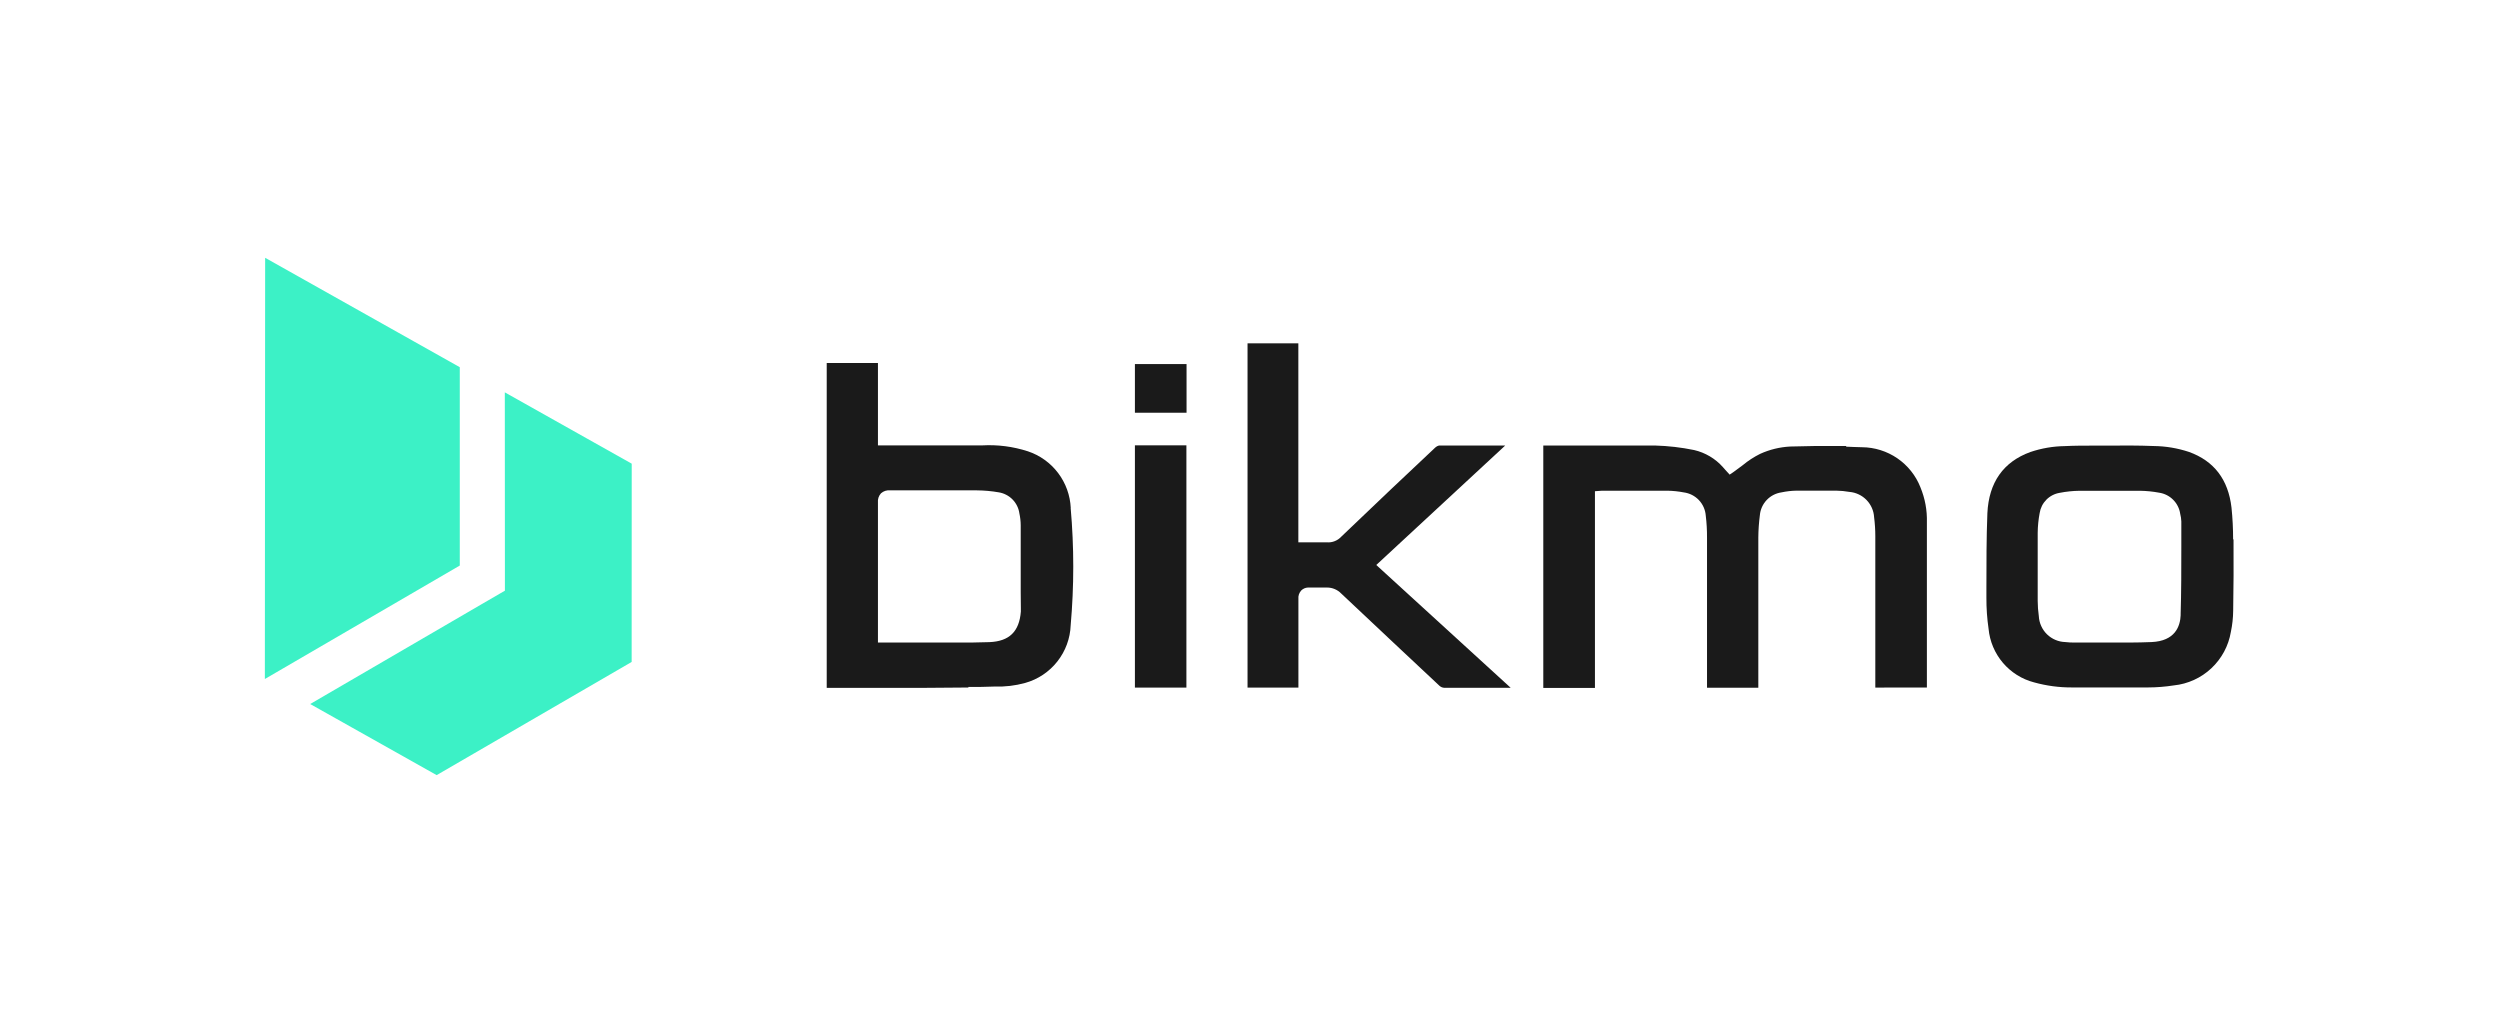
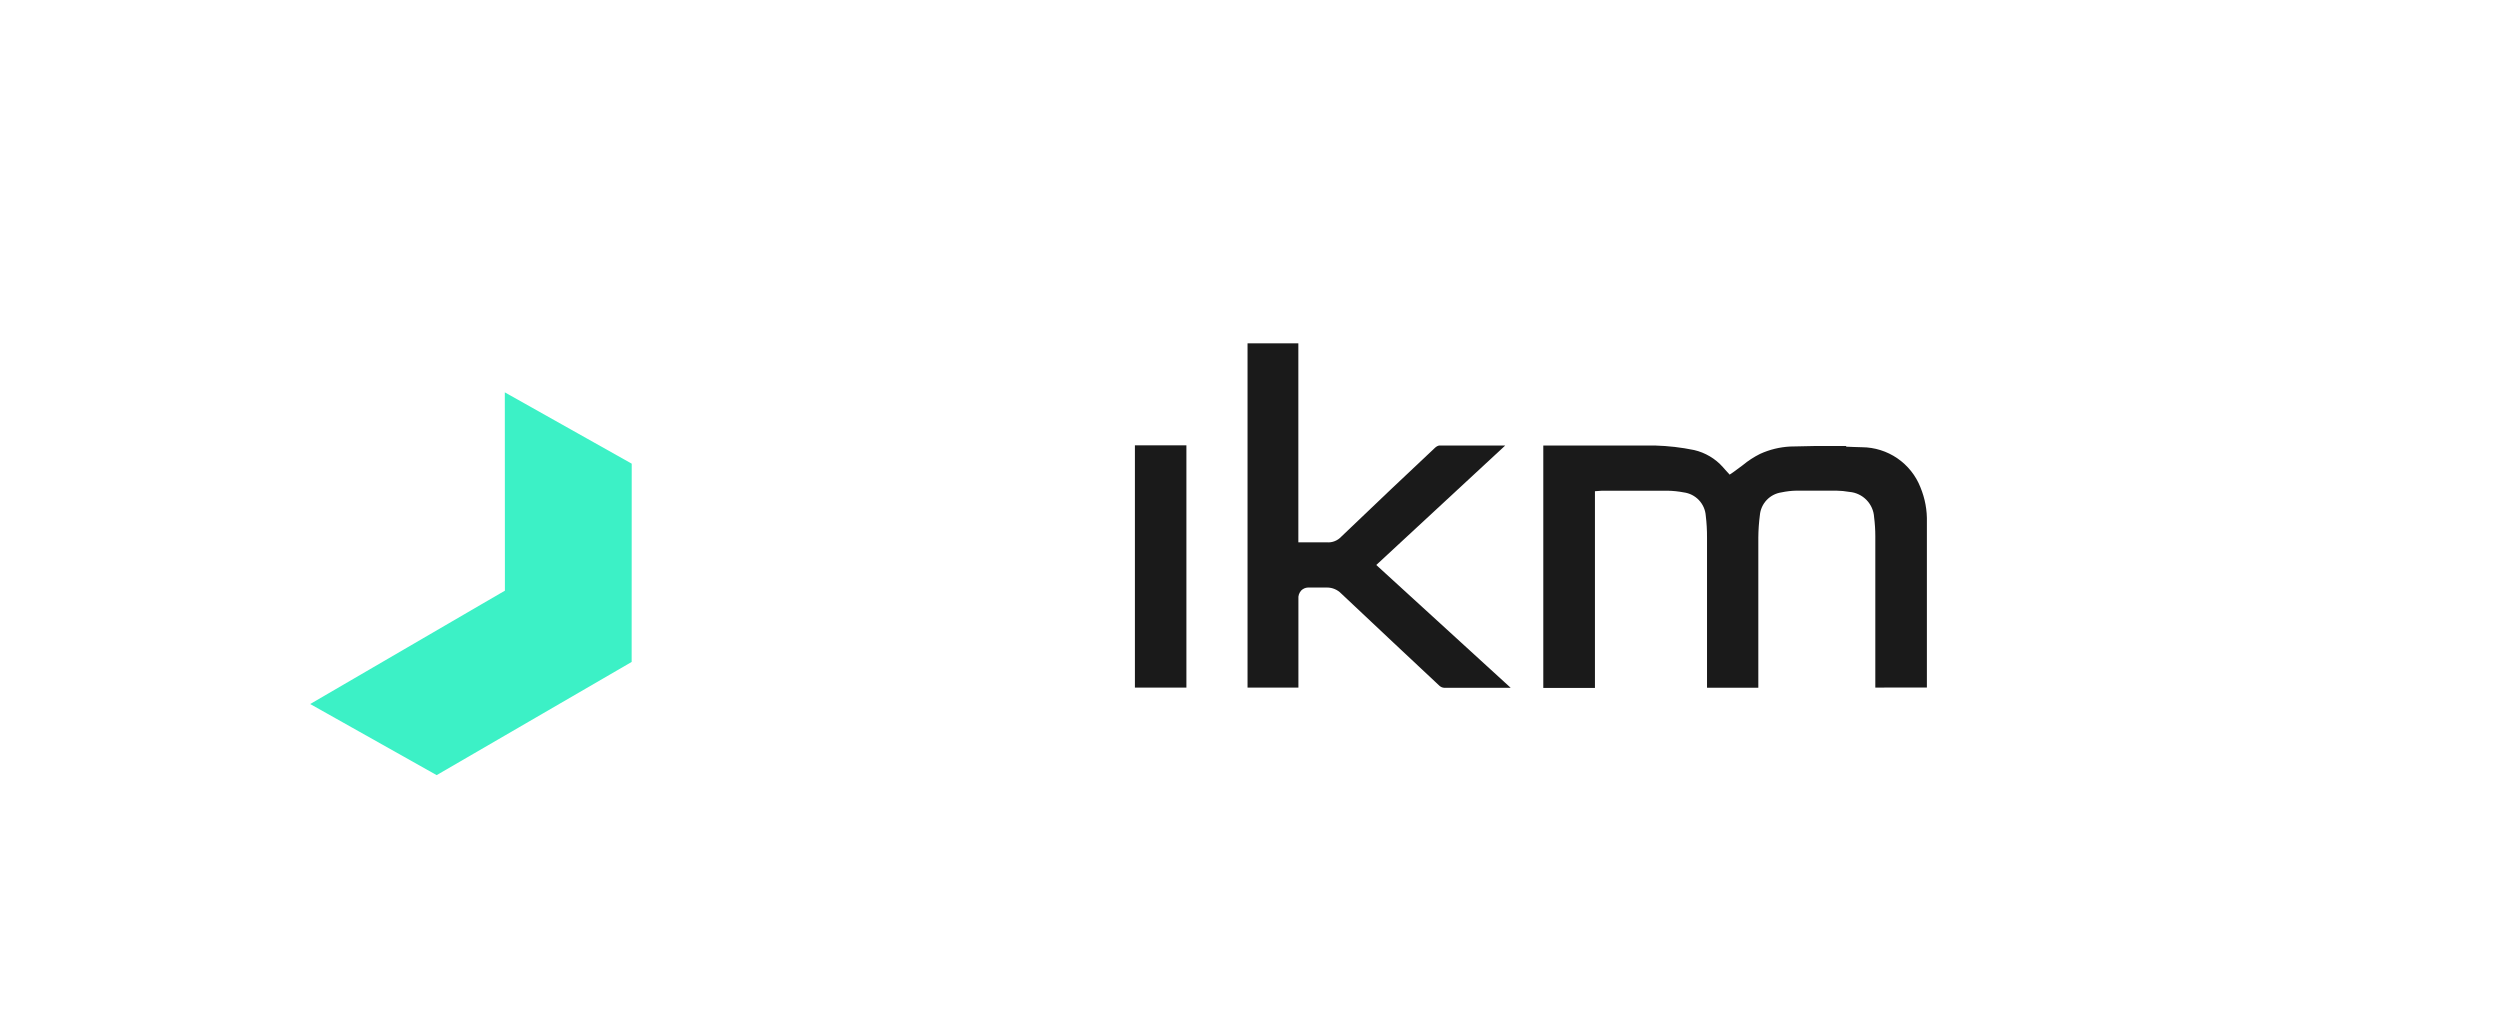
<svg xmlns="http://www.w3.org/2000/svg" version="1.2" viewBox="0 0 750 310.5" height="310.5pt" width="750pt">
  <defs>
    <clipPath id="clip1">
-       <path d="M 595 133 L 669.977 133 L 669.977 207 L 595 207 Z M 595 133" />
-     </clipPath>
+       </clipPath>
    <clipPath id="clip2">
-       <path d="M 79.457 77.105 L 138 77.105 L 138 204 L 79.457 204 Z M 79.457 77.105" />
-     </clipPath>
+       </clipPath>
    <clipPath id="clip3">
      <path d="M 93 117 L 190 117 L 190 232.773 L 93 232.773 Z M 93 117" />
    </clipPath>
  </defs>
  <g id="surface1">
    <path d="M 340.578 133.578 L 340.473 133.578 L 340.473 133.703 C 340.473 152.477 340.473 171.258 340.473 190.047 L 340.473 206.273 L 355.922 206.273 L 355.922 187.789 C 355.922 169.734 355.922 151.668 355.922 133.598 C 351.328 133.598 345.953 133.598 340.535 133.598" style="stroke:none;fill-rule:nonzero;fill:rgb(10.199%,10.199%,10.199%);fill-opacity:1;" />
-     <path d="M 340.473 123.816 C 345.004 123.816 349.957 123.816 355.965 123.816 C 355.965 118.969 355.965 114.059 355.965 109.211 L 345.93 109.211 C 344.117 109.211 342.285 109.211 340.473 109.211 C 340.473 113.426 340.473 118.148 340.473 123.816" style="stroke:none;fill-rule:nonzero;fill:rgb(10.199%,10.199%,10.199%);fill-opacity:1;" />
    <g clip-rule="nonzero" clip-path="url(#clip1)">
      <path d="M 654.207 184.418 C 654.082 187.98 652.477 192.301 645.5 192.617 C 643.266 192.723 641.031 192.742 638.82 192.766 L 622.27 192.766 C 621.383 192.773 620.496 192.723 619.613 192.617 C 619.102 192.605 618.598 192.543 618.098 192.438 C 617.598 192.328 617.109 192.176 616.637 191.977 C 616.168 191.777 615.719 191.539 615.293 191.254 C 614.863 190.973 614.469 190.652 614.102 190.293 C 613.734 189.938 613.406 189.547 613.113 189.129 C 612.82 188.707 612.566 188.266 612.359 187.797 C 612.148 187.332 611.984 186.852 611.863 186.352 C 611.742 185.855 611.672 185.352 611.645 184.84 C 611.43 183.32 611.316 181.797 611.309 180.266 C 611.309 173.352 611.309 166.586 611.309 159.82 C 611.332 157.836 611.531 155.867 611.898 153.918 C 612.016 153.156 612.246 152.434 612.59 151.746 C 612.938 151.059 613.383 150.445 613.922 149.898 C 614.465 149.352 615.078 148.906 615.762 148.555 C 616.445 148.203 617.168 147.969 617.93 147.848 C 619.879 147.465 621.844 147.262 623.832 147.234 L 642.023 147.234 C 643.941 147.262 645.848 147.453 647.734 147.805 C 648.531 147.922 649.289 148.164 650.008 148.523 C 650.73 148.887 651.371 149.352 651.941 149.922 C 652.512 150.492 652.977 151.137 653.34 151.855 C 653.703 152.574 653.941 153.332 654.059 154.129 C 654.258 154.887 654.371 155.66 654.398 156.445 C 654.398 158.891 654.398 161.336 654.398 163.781 C 654.398 170.547 654.398 177.547 654.188 184.438 M 669.934 161.863 C 669.938 158.66 669.777 155.461 669.449 152.273 C 668.477 143.844 664.199 138.277 656.695 135.578 C 653.273 134.445 649.758 133.852 646.156 133.809 C 641.516 133.621 636.773 133.641 632.156 133.684 L 628.277 133.684 C 625.328 133.684 622.375 133.684 619.445 133.832 C 615.91 133.883 612.469 134.473 609.117 135.602 C 601 138.551 596.66 144.727 596.215 153.938 C 595.922 161.398 595.922 169.074 595.922 176.406 L 595.922 179.316 C 595.906 182.445 596.125 185.559 596.574 188.652 C 596.66 189.586 596.82 190.508 597.047 191.418 C 597.277 192.328 597.57 193.215 597.938 194.078 C 598.301 194.941 598.727 195.773 599.219 196.57 C 599.711 197.371 600.262 198.125 600.867 198.84 C 601.477 199.555 602.133 200.219 602.844 200.832 C 603.551 201.445 604.305 202 605.098 202.5 C 605.895 203 606.719 203.434 607.582 203.805 C 608.441 204.176 609.328 204.48 610.234 204.715 C 613.965 205.75 617.766 206.258 621.637 206.234 L 644.406 206.234 C 647 206.227 649.578 206.023 652.141 205.621 C 653.188 205.516 654.219 205.324 655.234 205.047 C 656.25 204.77 657.238 204.414 658.195 203.977 C 659.152 203.543 660.066 203.031 660.941 202.445 C 661.816 201.859 662.637 201.207 663.402 200.488 C 664.172 199.766 664.875 198.992 665.516 198.156 C 666.16 197.32 666.727 196.441 667.227 195.516 C 667.723 194.586 668.145 193.625 668.484 192.629 C 668.824 191.637 669.082 190.617 669.258 189.582 C 669.695 187.496 669.93 185.387 669.953 183.258 C 670.082 176.367 670.102 169.113 670.059 161.758" style="stroke:none;fill-rule:nonzero;fill:rgb(10.199%,10.199%,10.199%);fill-opacity:1;" />
    </g>
    <path d="M 578.066 206.254 L 578.066 195.379 C 578.066 182.508 578.066 169.621 578.066 156.723 C 578.164 153.07 577.516 149.559 576.125 146.184 C 575.781 145.305 575.375 144.461 574.902 143.645 C 574.43 142.832 573.902 142.055 573.316 141.32 C 572.73 140.582 572.094 139.895 571.402 139.254 C 570.715 138.613 569.984 138.027 569.207 137.492 C 568.43 136.961 567.621 136.488 566.773 136.078 C 565.926 135.668 565.055 135.32 564.156 135.039 C 563.258 134.754 562.344 134.543 561.414 134.395 C 560.484 134.25 559.551 134.176 558.609 134.168 C 557.027 134.168 555.445 134.039 553.844 134 L 553.844 133.809 L 544.105 133.809 L 537.086 133.957 C 533.926 134.121 530.902 134.859 528.02 136.168 C 526.156 137.102 524.418 138.23 522.816 139.562 C 521.973 140.195 521.105 140.848 520.223 141.48 L 518.895 142.387 L 517.609 140.977 C 517.371 140.676 517.117 140.387 516.848 140.113 C 515.711 138.836 514.406 137.762 512.934 136.895 C 511.461 136.023 509.895 135.395 508.227 135.012 C 504.395 134.223 500.523 133.773 496.613 133.66 L 462.988 133.66 C 462.988 151.844 462.988 170.043 462.988 188.254 L 462.988 206.379 L 478.484 206.379 L 478.484 147.363 L 480.59 147.215 C 480.871 147.195 481.152 147.195 481.434 147.215 L 500.301 147.215 C 501.926 147.246 503.535 147.414 505.129 147.719 C 505.559 147.777 505.98 147.867 506.395 147.996 C 506.809 148.121 507.211 148.285 507.594 148.48 C 507.98 148.676 508.348 148.906 508.695 149.164 C 509.043 149.422 509.367 149.711 509.664 150.023 C 509.965 150.34 510.234 150.676 510.473 151.039 C 510.715 151.398 510.922 151.777 511.098 152.172 C 511.273 152.57 511.414 152.977 511.52 153.398 C 511.625 153.816 511.695 154.246 511.727 154.676 C 511.996 156.887 512.121 159.109 512.105 161.336 C 512.105 172.578 512.105 183.871 512.105 195.211 L 512.105 206.316 L 527.496 206.316 L 527.496 195.379 C 527.496 183.996 527.496 172.621 527.496 161.254 C 527.516 159.023 527.668 156.805 527.957 154.594 C 528.027 153.738 528.234 152.922 528.582 152.141 C 528.93 151.355 529.398 150.652 529.984 150.031 C 530.57 149.406 531.242 148.895 532 148.5 C 532.758 148.105 533.562 147.844 534.41 147.719 C 535.945 147.391 537.496 147.215 539.066 147.195 L 550.871 147.195 C 552.211 147.215 553.539 147.344 554.855 147.574 C 555.336 147.613 555.812 147.699 556.277 147.824 C 556.742 147.953 557.191 148.121 557.629 148.328 C 558.066 148.535 558.48 148.777 558.871 149.059 C 559.266 149.34 559.629 149.656 559.965 150.004 C 560.301 150.348 560.602 150.723 560.871 151.125 C 561.141 151.523 561.371 151.945 561.566 152.387 C 561.762 152.828 561.914 153.285 562.027 153.754 C 562.137 154.223 562.207 154.699 562.234 155.184 C 562.473 157.062 562.594 158.953 562.594 160.852 C 562.594 172.613 562.594 184.375 562.594 196.137 L 562.594 206.273 Z M 578.066 206.254" style="stroke:none;fill-rule:nonzero;fill:rgb(10.199%,10.199%,10.199%);fill-opacity:1;" />
    <path d="M 412.883 169.496 L 451.562 133.66 L 450.34 133.66 C 444.121 133.66 437.902 133.66 431.684 133.66 C 431.27 133.762 430.902 133.957 430.59 134.25 C 421.902 142.43 412.672 151.113 402.34 161.043 C 401.797 161.617 401.156 162.055 400.418 162.344 C 399.68 162.637 398.918 162.758 398.125 162.707 L 389.504 162.707 L 389.504 102.992 L 374.262 102.992 L 374.262 206.273 L 389.523 206.273 L 389.523 199.762 C 389.523 193.082 389.523 186.418 389.523 179.738 C 389.426 178.727 389.723 177.848 390.41 177.102 C 390.961 176.586 391.613 176.305 392.371 176.262 L 398.125 176.262 C 398.918 176.262 399.68 176.414 400.41 176.723 C 401.141 177.031 401.785 177.465 402.34 178.031 C 413.703 188.758 423.105 197.551 431.855 205.75 C 432.258 206.105 432.727 206.305 433.266 206.34 C 439.359 206.34 445.449 206.34 451.523 206.34 L 453.207 206.34 Z M 412.883 169.496" style="stroke:none;fill-rule:nonzero;fill:rgb(10.199%,10.199%,10.199%);fill-opacity:1;" />
-     <path d="M 306.258 182.395 C 306.258 182.754 306.258 183.133 306.258 183.488 C 305.773 189.477 302.801 192.387 296.855 192.637 C 293.652 192.766 290.406 192.766 287.285 192.766 L 263.383 192.766 L 263.383 180.117 C 263.383 170.281 263.383 160.5 263.383 150.777 C 263.289 149.723 263.59 148.793 264.289 147.996 C 265.09 147.301 266.016 147.004 267.07 147.109 L 293.082 147.109 C 295.277 147.129 297.457 147.324 299.617 147.699 C 300.406 147.824 301.152 148.07 301.859 148.438 C 302.57 148.801 303.203 149.27 303.762 149.84 C 304.316 150.41 304.773 151.051 305.125 151.766 C 305.477 152.48 305.707 153.234 305.816 154.023 C 306.07 155.191 306.203 156.371 306.215 157.562 C 306.215 164.297 306.215 171.02 306.215 177.734 Z M 321.227 152.398 C 321.184 151.453 321.066 150.52 320.883 149.59 C 320.699 148.664 320.445 147.754 320.125 146.863 C 319.805 145.973 319.418 145.113 318.965 144.281 C 318.516 143.449 318.004 142.656 317.434 141.902 C 316.863 141.148 316.238 140.438 315.562 139.777 C 314.883 139.117 314.16 138.512 313.395 137.961 C 312.625 137.406 311.82 136.914 310.977 136.484 C 310.133 136.055 309.266 135.691 308.367 135.391 C 303.879 133.945 299.285 133.355 294.578 133.621 L 263.383 133.621 L 263.383 123.082 C 263.383 116.379 263.383 115.617 263.383 108.895 C 259.734 108.895 248.016 108.895 248.016 108.895 L 248.016 206.359 L 257.098 206.359 C 263.699 206.359 270.316 206.359 276.914 206.359 L 290.512 206.254 L 290.512 206.086 C 293.145 206.086 295.781 206.086 298.395 205.961 C 301.5 206.066 304.551 205.711 307.543 204.883 C 308.492 204.617 309.414 204.281 310.309 203.871 C 311.203 203.461 312.059 202.98 312.879 202.438 C 313.699 201.891 314.469 201.285 315.191 200.617 C 315.918 199.949 316.582 199.23 317.191 198.457 C 317.801 197.684 318.348 196.867 318.828 196.008 C 319.309 195.152 319.723 194.258 320.062 193.336 C 320.402 192.414 320.668 191.469 320.859 190.504 C 321.051 189.539 321.168 188.562 321.203 187.578 C 322.238 175.852 322.238 164.125 321.203 152.398" style="stroke:none;fill-rule:nonzero;fill:rgb(10.199%,10.199%,10.199%);fill-opacity:1;" />
    <g clip-rule="nonzero" clip-path="url(#clip2)">
-       <path d="M 79.543 77.34 L 79.457 203.703 L 137.934 169.664 L 137.934 110.16 Z M 79.543 77.34" style="stroke:none;fill-rule:nonzero;fill:rgb(23.529%,94.51%,77.649%);fill-opacity:1;" />
+       <path d="M 79.543 77.34 L 79.457 203.703 L 137.934 169.664 L 137.934 110.16 M 79.543 77.34" style="stroke:none;fill-rule:nonzero;fill:rgb(23.529%,94.51%,77.649%);fill-opacity:1;" />
    </g>
    <g clip-rule="nonzero" clip-path="url(#clip3)">
      <path d="M 151.469 169.664 L 151.469 177.207 L 144.383 181.32 L 93.055 211.207 L 130.996 232.539 L 189.496 198.582 L 189.516 139.102 L 151.445 117.707 Z M 151.469 169.664" style="stroke:none;fill-rule:nonzero;fill:rgb(23.529%,94.51%,77.649%);fill-opacity:1;" />
    </g>
  </g>
</svg>